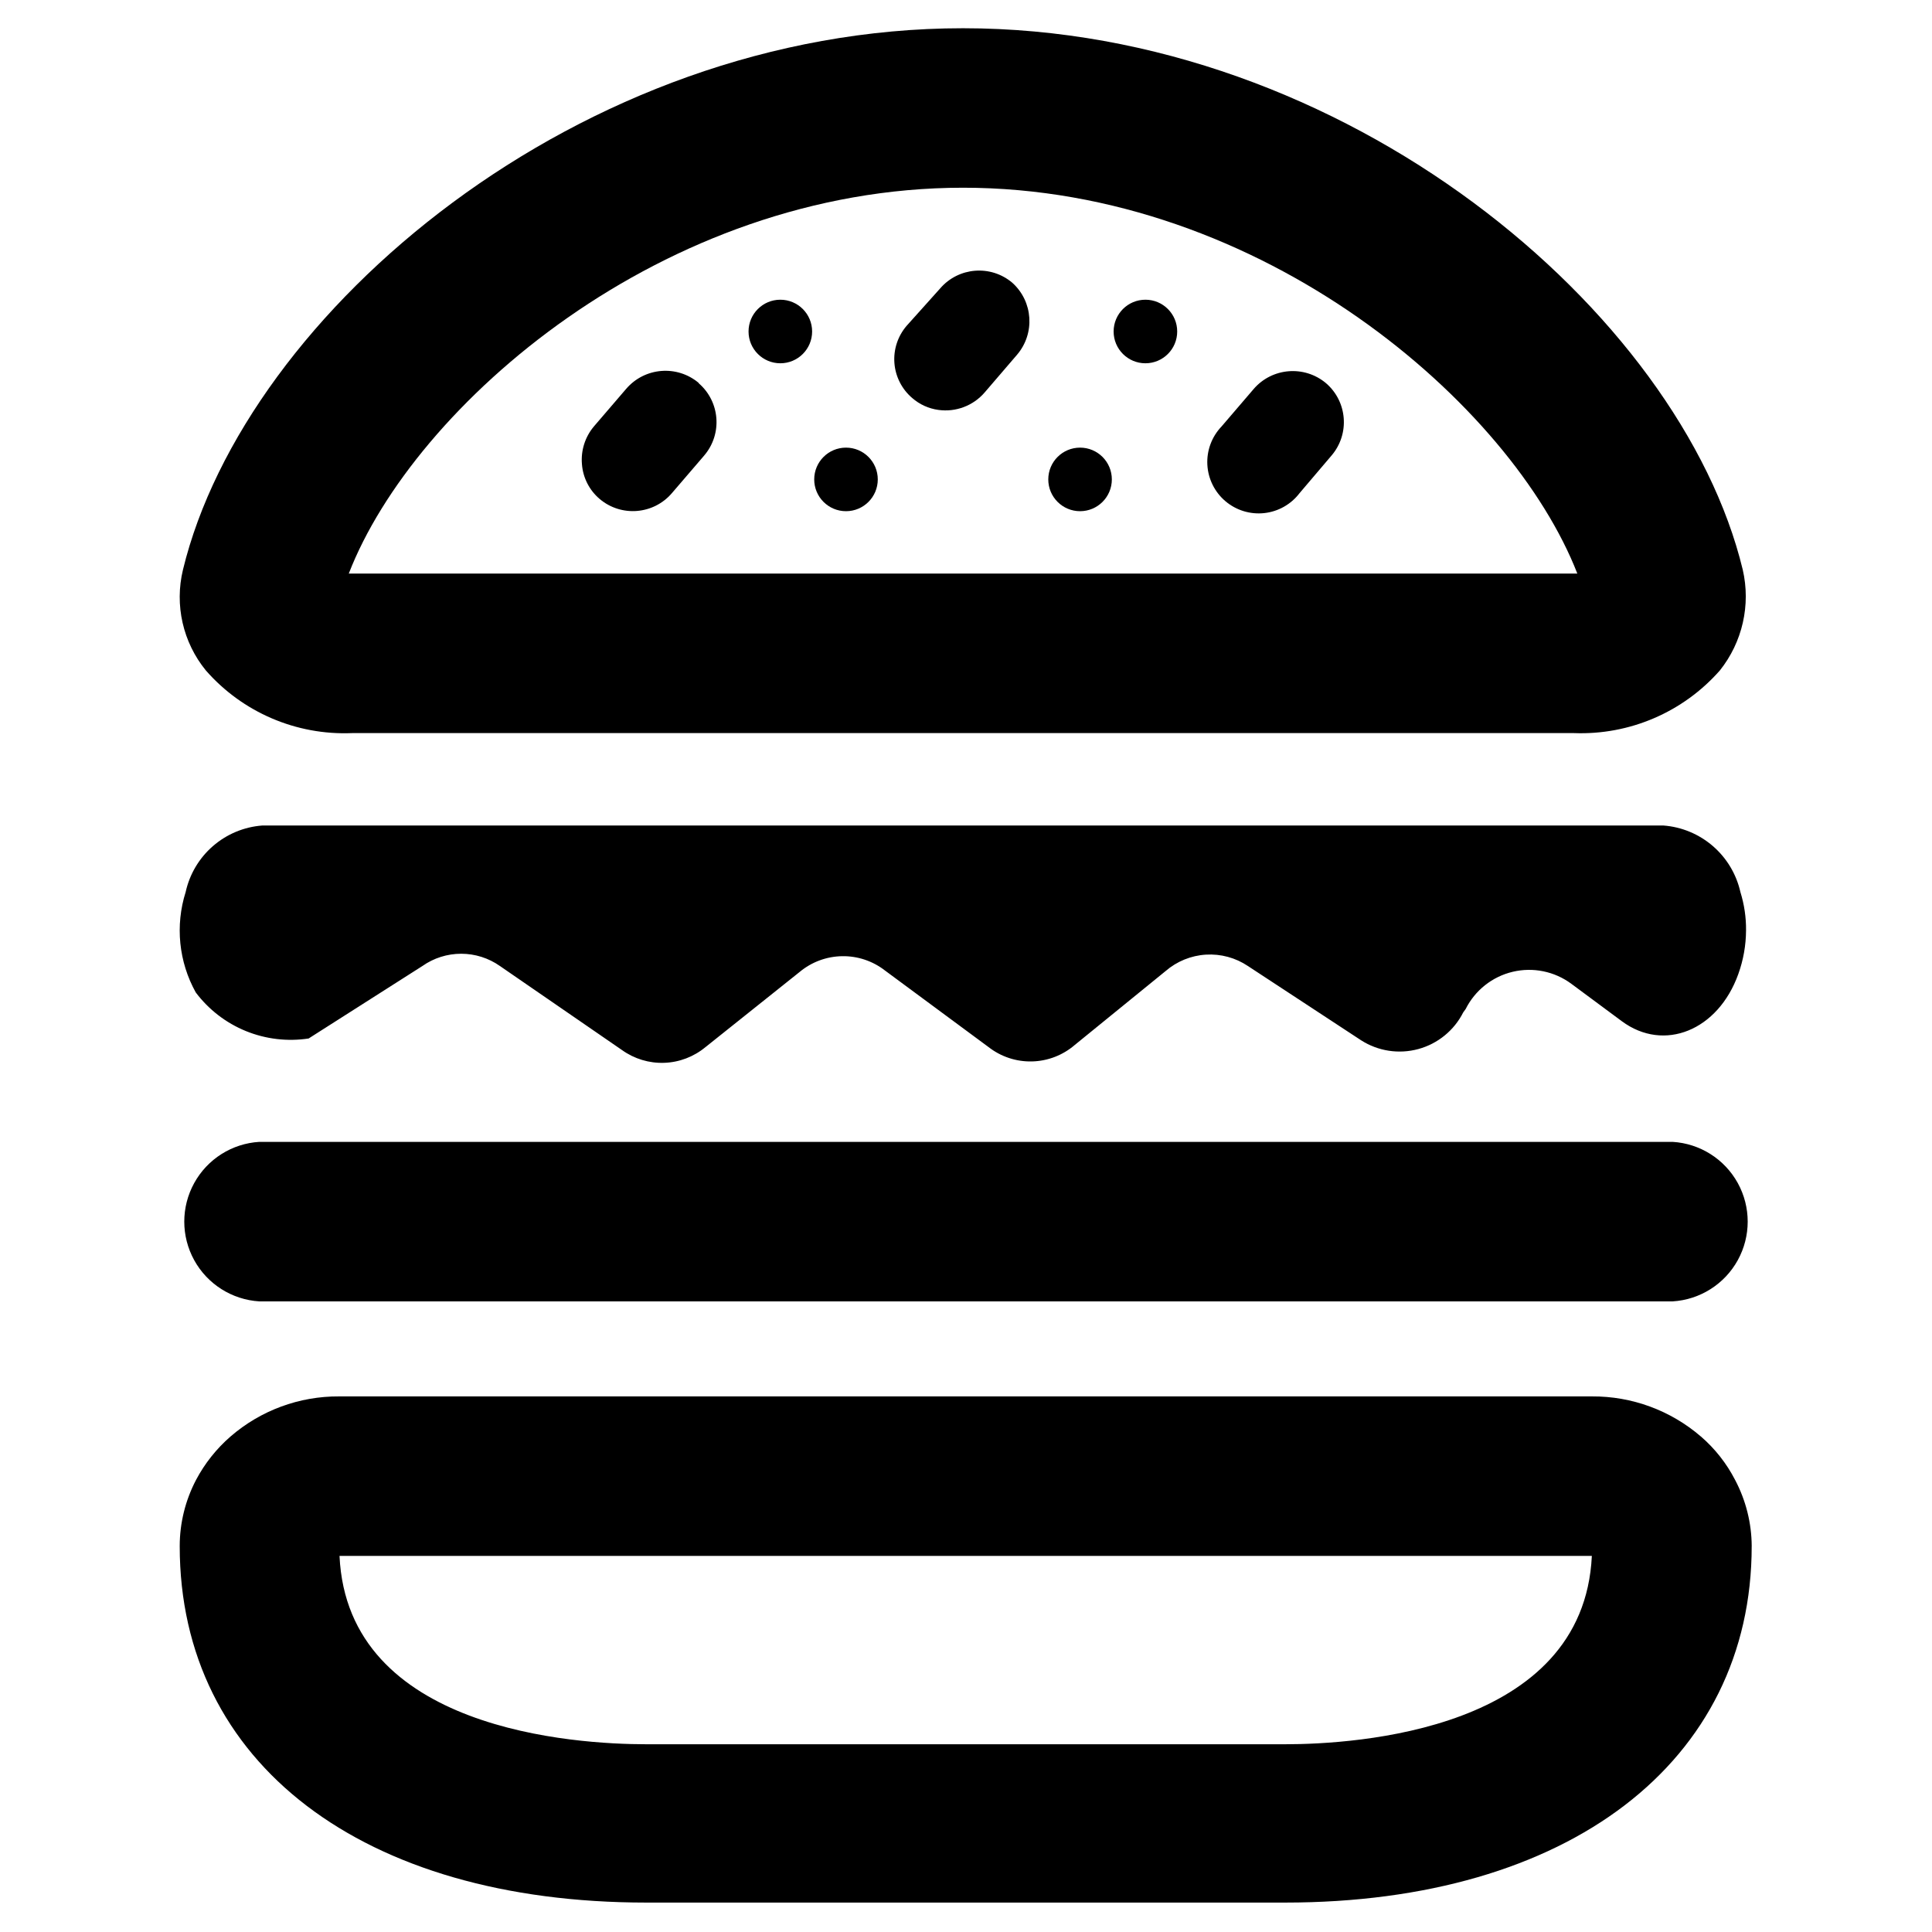
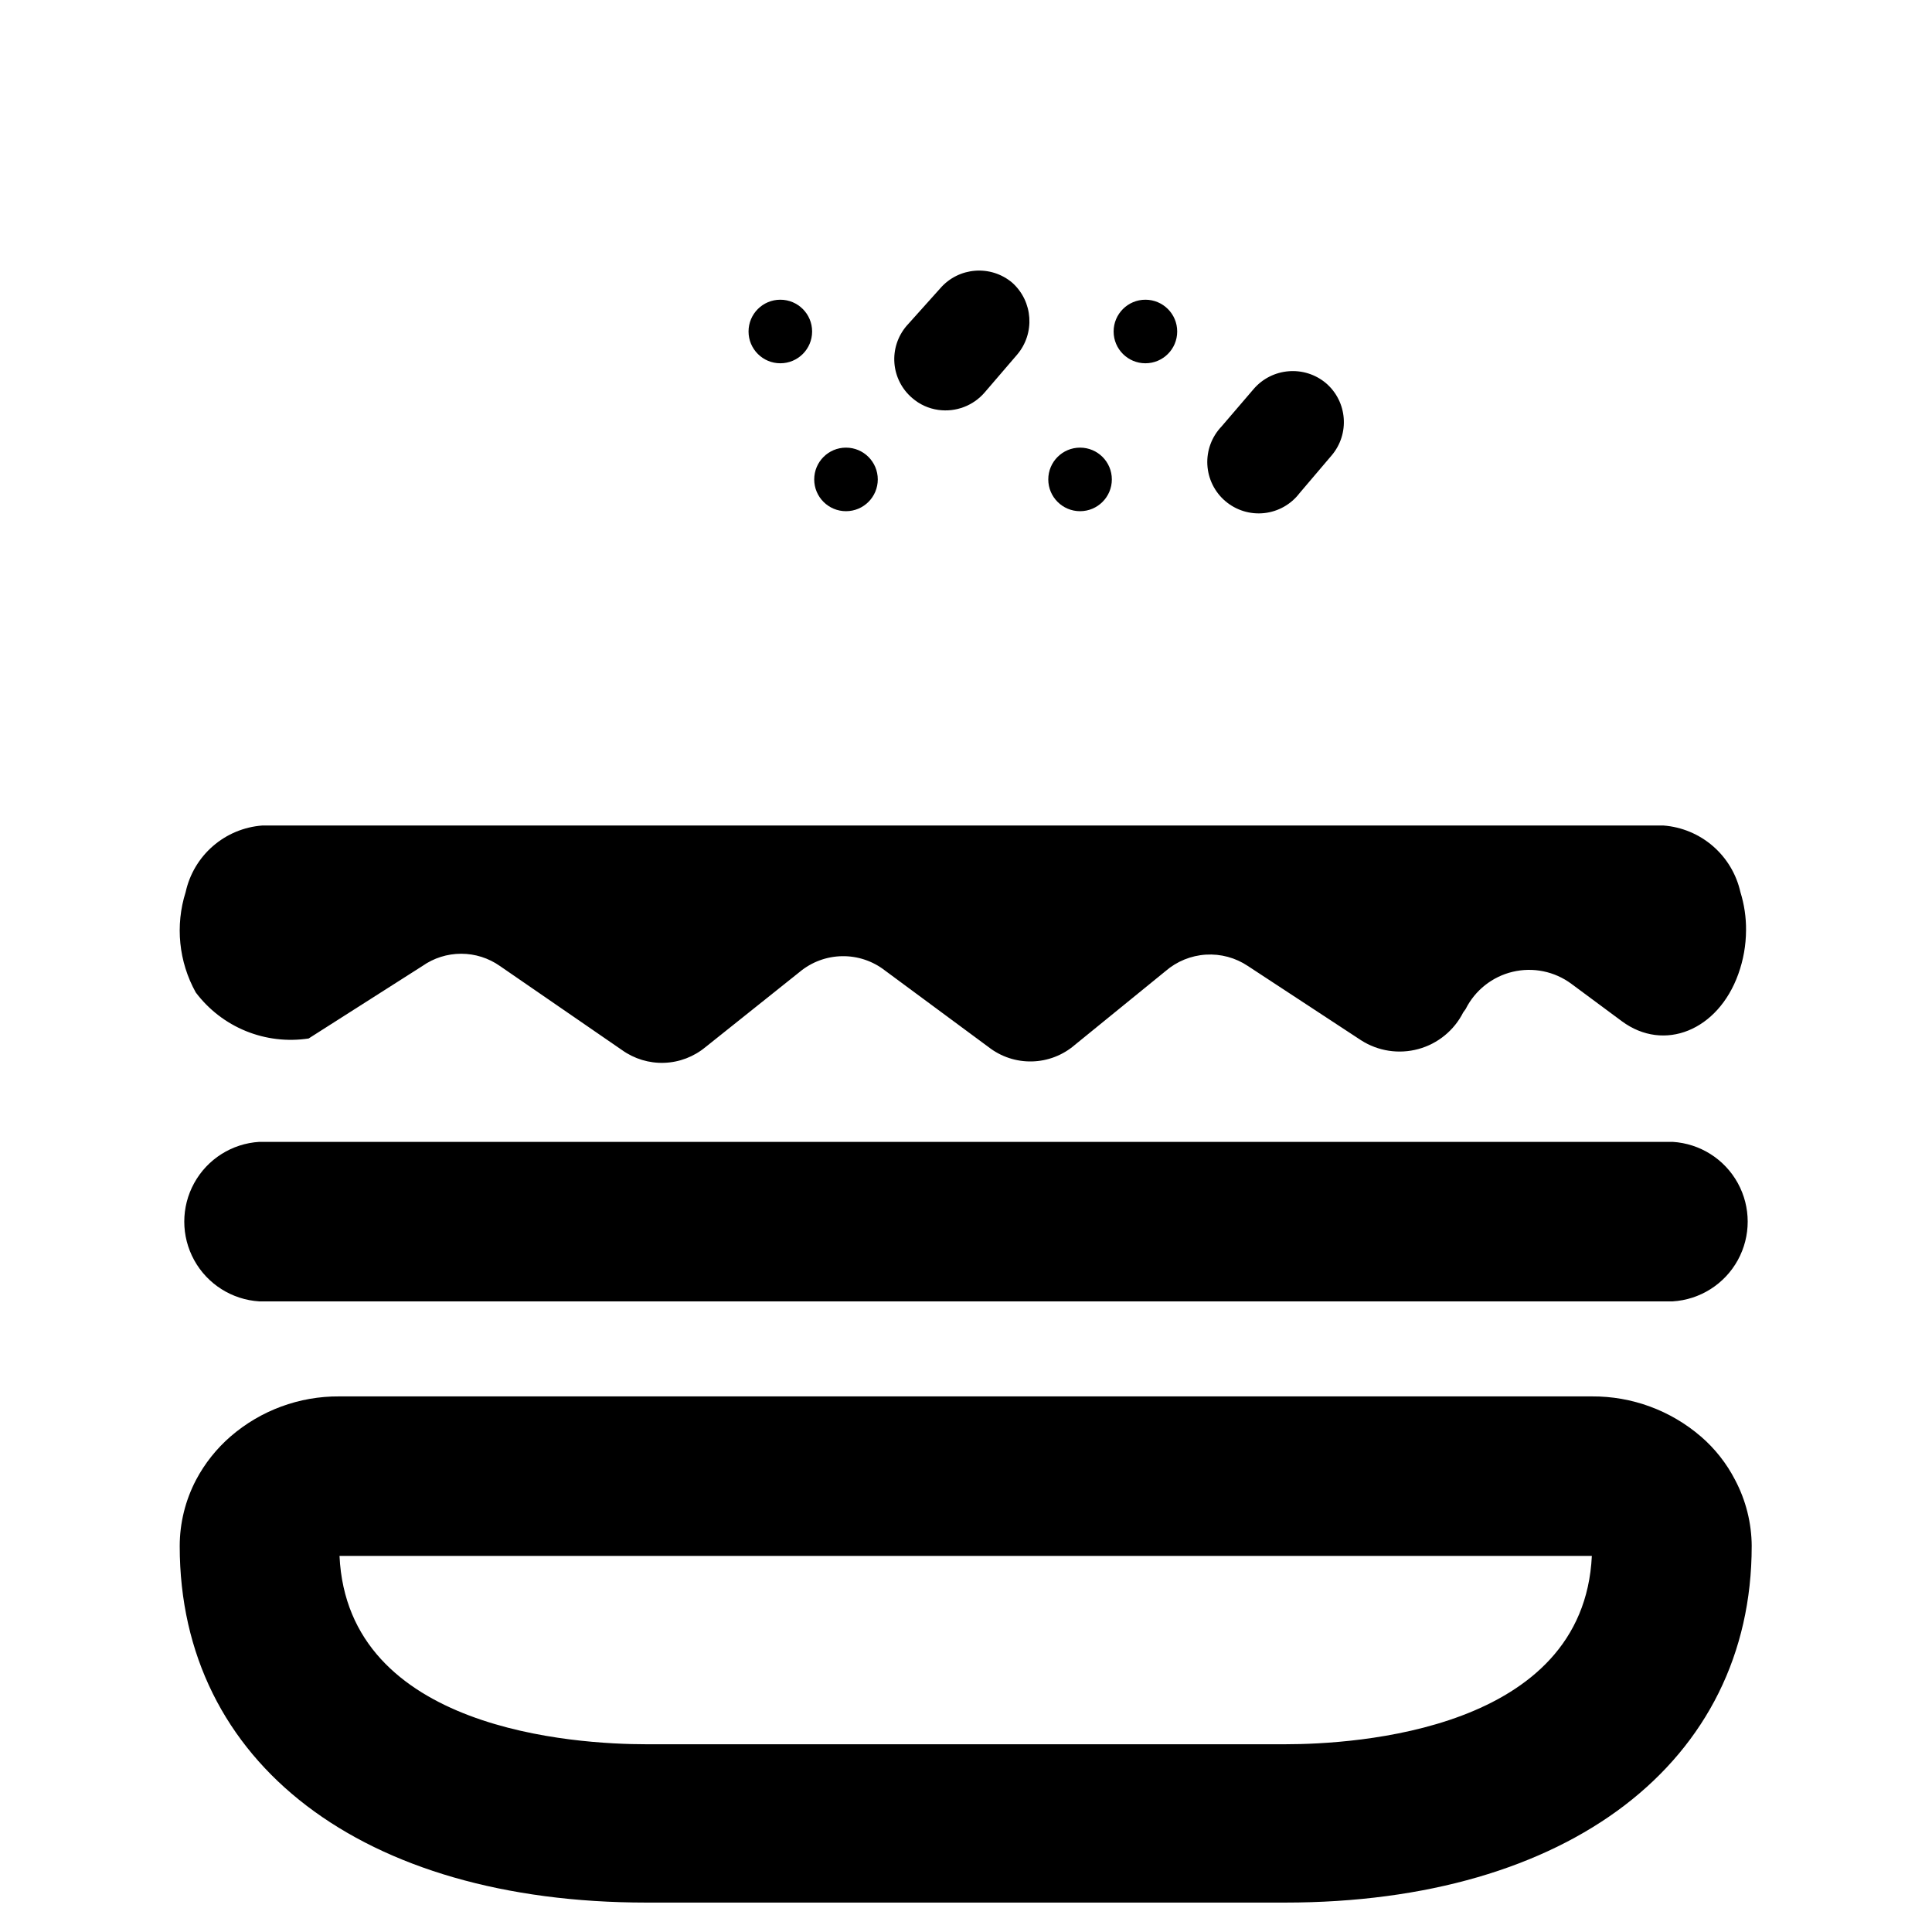
<svg xmlns="http://www.w3.org/2000/svg" fill="#000000" width="800px" height="800px" version="1.1" viewBox="144 144 512 512">
  <g>
-     <path d="m561.14 338.28h-323.86c-14.762 0.609-29-5.496-38.73-16.609-6.082-7.457-8.324-17.332-6.062-26.688 16.531-68.172 105.17-143.5 206.72-143.5 101.55 0 190.19 75.332 206.64 143.5 2.152 9.355-0.078 19.18-6.062 26.688-9.734 11.062-23.926 17.16-38.648 16.609zm-324.72-42.273h325.59c-17.316-44.555-83.285-102.26-162.79-102.26-79.508 0-145.55 57.703-162.79 102.26z" />
    <path d="m606.72 390.55c-0.02 3.945-0.711 7.859-2.047 11.574-5.352 14.957-19.68 20.781-30.859 12.516l-13.383-9.918c-4.465-3.309-10.164-4.477-15.57-3.184-5.406 1.289-9.965 4.906-12.453 9.875l-0.629 0.867v-0.004c-2.41 4.781-6.731 8.316-11.895 9.727-5.164 1.41-10.684 0.566-15.188-2.324l-29.992-19.68c-3.277-2.195-7.188-3.254-11.129-3.012-3.938 0.242-7.688 1.77-10.676 4.348l-24.09 19.602c-3.156 2.715-7.152 4.25-11.316 4.352-4.16 0.102-8.227-1.242-11.512-3.801l-27.473-20.309c-3.246-2.519-7.258-3.856-11.367-3.781-4.106 0.07-8.07 1.543-11.227 4.176l-24.953 19.918v-0.004c-3.082 2.559-6.922 4.027-10.926 4.168-4.004 0.145-7.941-1.047-11.195-3.379l-32.352-22.277c-3.012-2.117-6.598-3.25-10.273-3.25-3.68 0-7.266 1.133-10.273 3.25l-30.152 19.207c-5.621 0.855-11.371 0.176-16.641-1.973-5.266-2.148-9.852-5.684-13.273-10.23-4.512-8.121-5.481-17.746-2.676-26.605 1.039-4.734 3.574-9.008 7.234-12.184 3.66-3.176 8.246-5.09 13.078-5.449h371.32c4.84 0.367 9.43 2.281 13.102 5.457 3.668 3.172 6.223 7.441 7.289 12.176 1.023 3.285 1.531 6.711 1.496 10.152z" />
-     <path d="m329.15 245.47c-5.75-4.828-14.316-4.125-19.207 1.578l-8.582 9.996h0.004c-2.316 2.762-3.445 6.328-3.148 9.918 0.254 3.609 1.957 6.957 4.723 9.289 5.723 4.82 14.27 4.117 19.129-1.574l8.582-9.996h-0.004c4.844-5.707 4.176-14.246-1.496-19.129z" />
    <path d="m495.41 245.55c-5.75-4.832-14.32-4.129-19.207 1.574l-8.5 9.918c-2.582 2.711-3.938 6.363-3.742 10.102 0.195 3.738 1.922 7.231 4.769 9.66 2.852 2.426 6.574 3.574 10.297 3.172 3.723-0.402 7.113-2.32 9.379-5.301l8.5-9.996c4.84-5.707 4.172-14.246-1.496-19.129z" />
    <path d="m412.28 218.94c-5.703-4.84-14.246-4.172-19.129 1.496l-8.895 9.918c-2.344 2.734-3.504 6.285-3.227 9.875 0.281 3.59 1.98 6.922 4.723 9.254 1.953 1.703 4.359 2.797 6.926 3.148 4.617 0.645 9.246-1.105 12.281-4.644l8.582-9.996c4.805-5.644 4.246-14.086-1.262-19.051z" />
    <path d="m359.22 231.85c0 4.652-3.773 8.422-8.426 8.422s-8.422-3.769-8.422-8.422c0-4.652 3.769-8.422 8.422-8.422s8.426 3.769 8.426 8.422" />
    <path d="m455.97 231.85c0 4.652-3.769 8.422-8.422 8.422s-8.426-3.769-8.426-8.422c0-4.652 3.773-8.422 8.426-8.422s8.422 3.769 8.422 8.422" />
    <path d="m376.62 271.05c0 4.652-3.769 8.422-8.422 8.422-4.652 0-8.422-3.769-8.422-8.422 0-4.652 3.769-8.422 8.422-8.422 4.652 0 8.422 3.769 8.422 8.422" />
    <path d="m438.65 271.05c0 4.652-3.769 8.422-8.422 8.422-4.652 0-8.422-3.769-8.422-8.422 0-4.652 3.769-8.422 8.422-8.422 4.652 0 8.422 3.769 8.422 8.422" />
    <path d="m594.75 524.69c-8.027-6.922-18.293-10.699-28.891-10.629h-331.96c-10.574-0.074-20.816 3.703-28.812 10.629-3.723 3.234-6.82 7.133-9.129 11.492-2.84 5.418-4.328 11.441-4.332 17.555 0 57.543 48.492 94.465 123.67 94.465h169.25c75.098 0 123.67-37.234 123.67-94.465h0.004c-0.031-6.121-1.547-12.145-4.41-17.555-2.254-4.375-5.328-8.273-9.051-11.492zm-110.21 81.555h-169.25c-18.734 0-79.191-3.621-81.316-49.91h331.88c-2.207 46.289-62.582 49.91-81.32 49.91z" />
    <path d="m212.72 488.88h374.55c7.246-0.445 13.758-4.566 17.262-10.926 3.5-6.359 3.5-14.066 0-20.426-3.504-6.359-10.016-10.48-17.262-10.922h-374.55c-7.246 0.441-13.758 4.562-17.258 10.922-3.504 6.359-3.504 14.066 0 20.426 3.5 6.359 10.012 10.48 17.258 10.926z" />
  </g>
</svg>